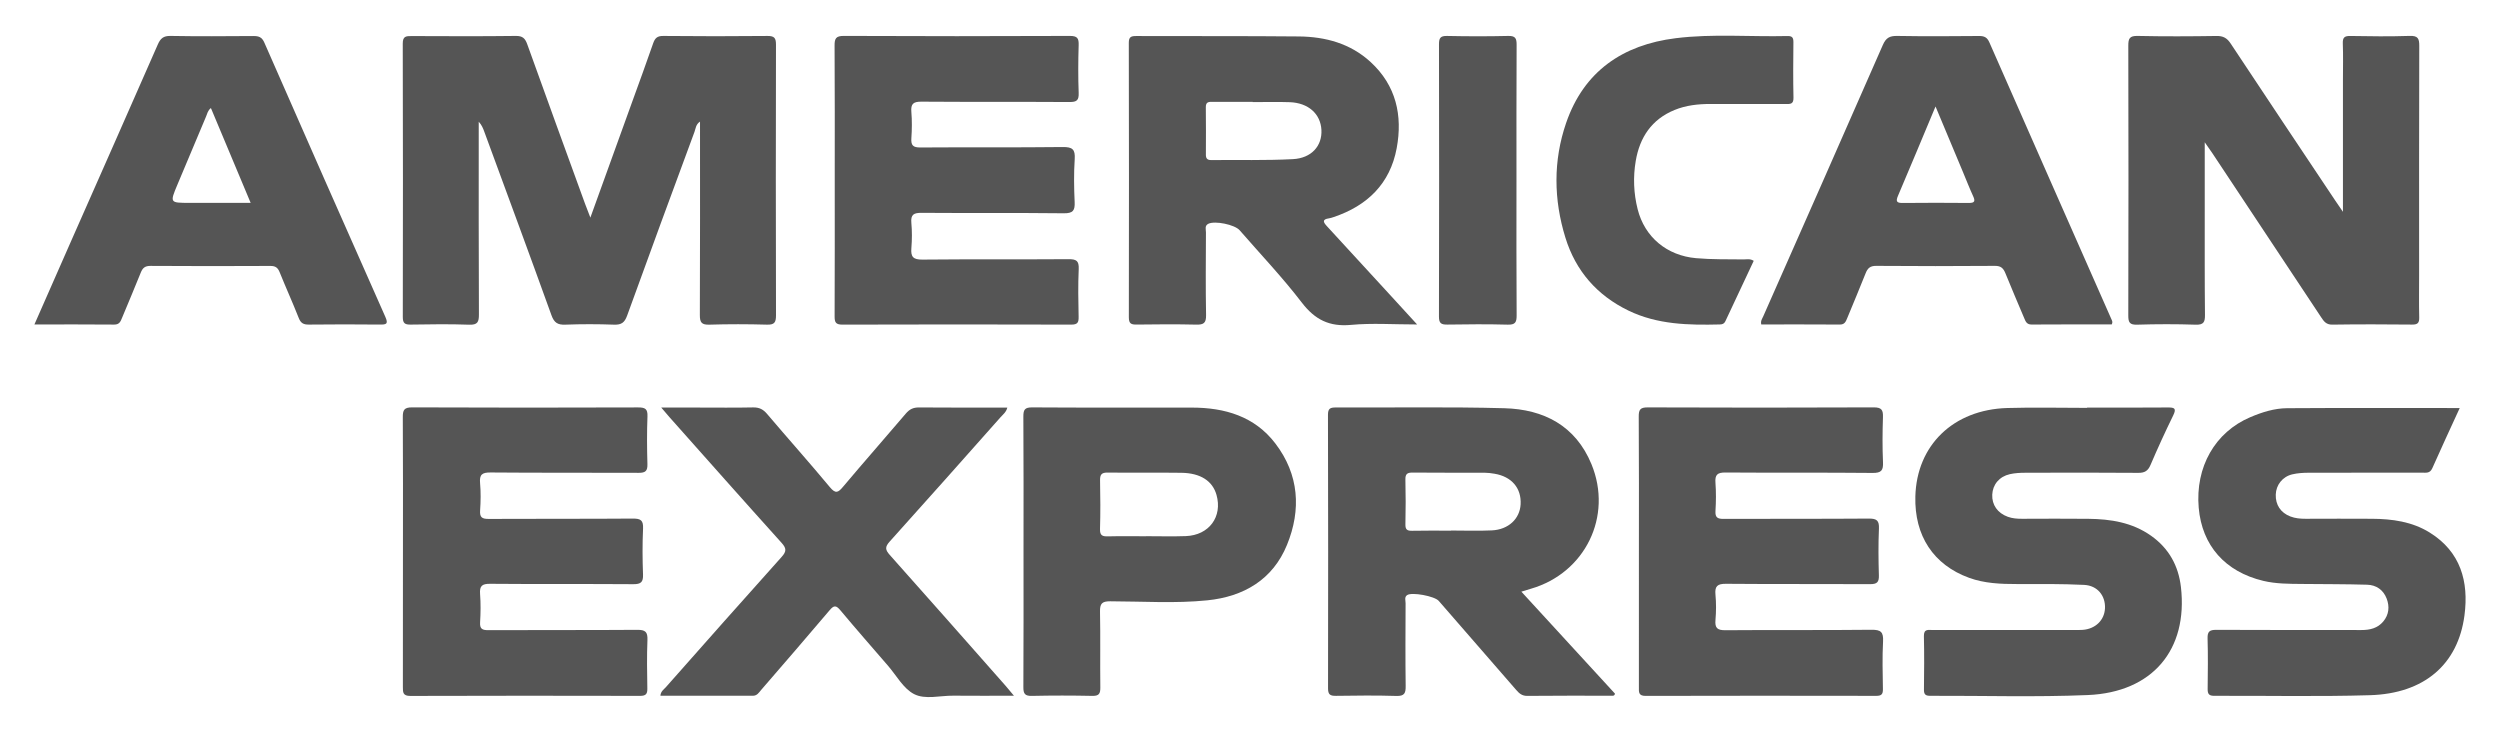
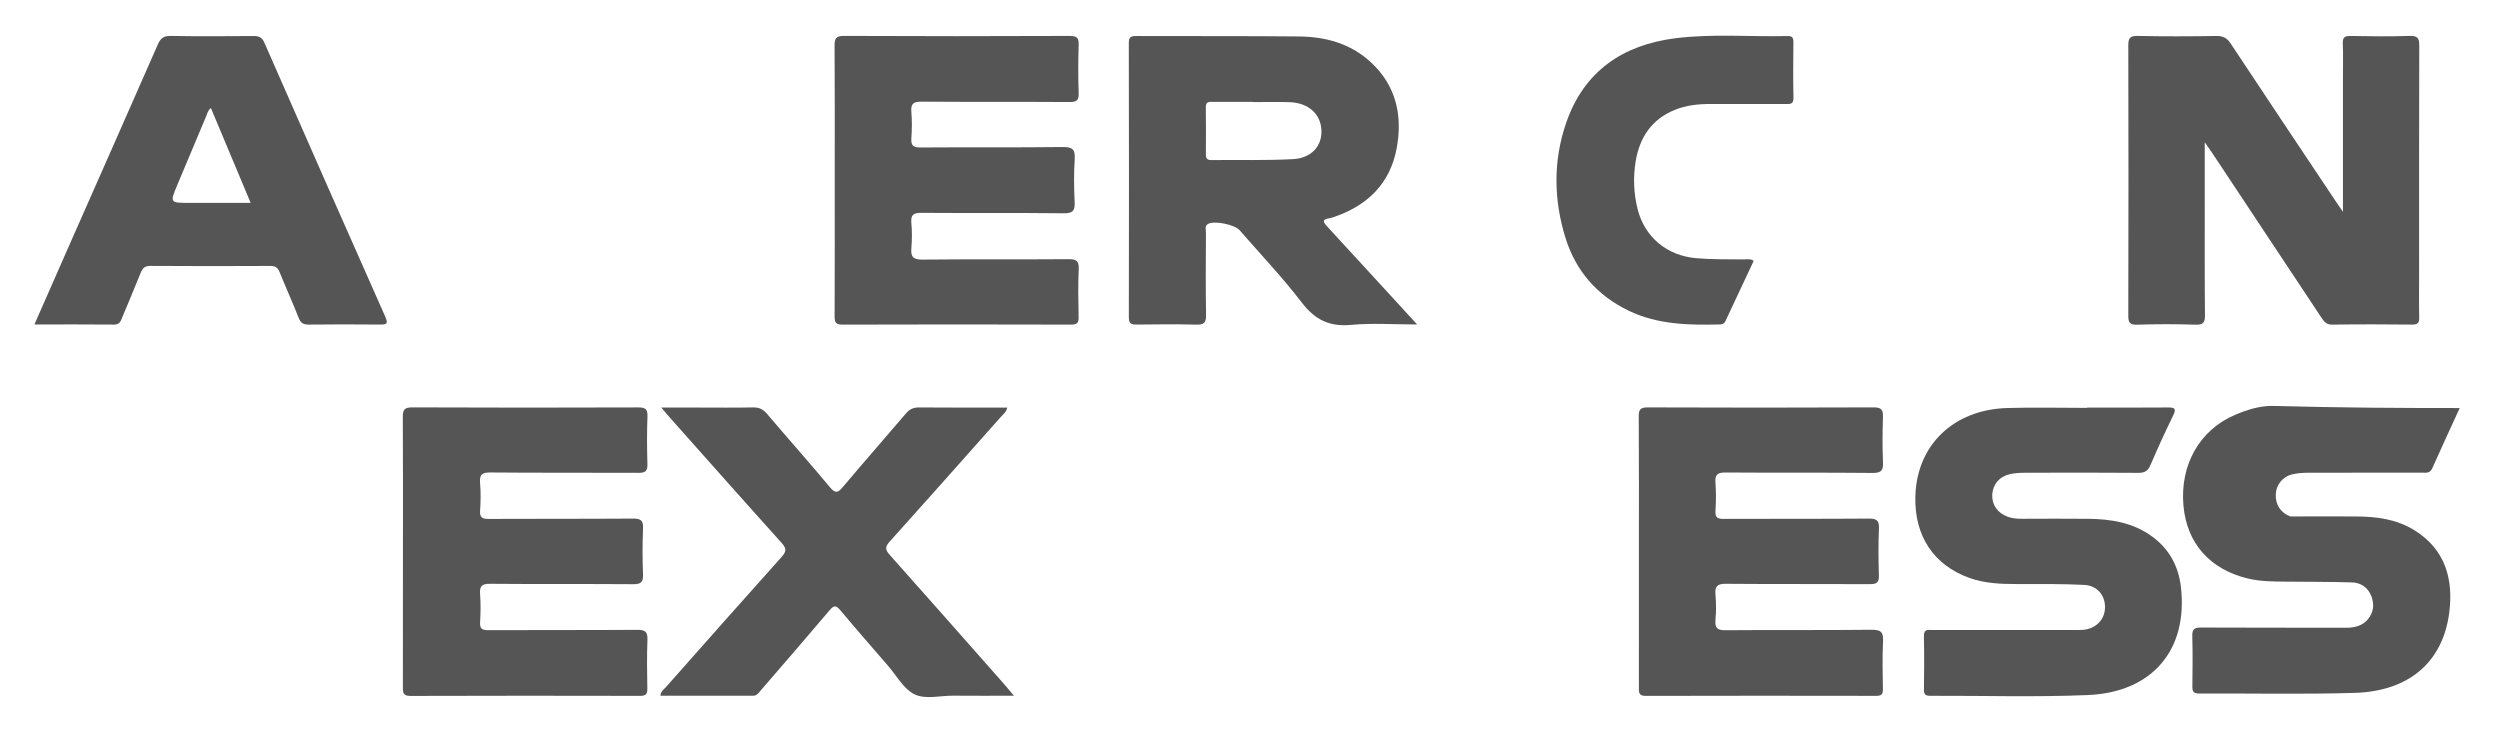
<svg xmlns="http://www.w3.org/2000/svg" id="Layer_1" x="0px" y="0px" viewBox="0 0 2422.48 710.06" style="enable-background:new 0 0 2422.48 710.06;" xml:space="preserve">
  <g>
    <g>
      <g>
-         <path style="fill:#555555;" d="M572.06,210.87c13.79-38.19,27.11-75.06,40.42-111.93c6.83-18.92,13.81-37.79,20.36-56.8 c1.77-5.13,3.93-7.37,9.85-7.31c33.65,0.34,67.31,0.36,100.97,0.01c6.82-0.07,8.28,2.13,8.26,8.55 c-0.2,87.4-0.21,174.8,0.02,262.2c0.02,6.96-1.62,9.2-8.85,8.99c-18.54-0.53-37.12-0.56-55.66,0.01 c-7.55,0.23-9.31-2.08-9.28-9.39c0.29-62.21,0.16-124.43,0.16-187.36c-4.06,2.61-4.17,6.71-5.37,9.98 c-21.88,59.26-43.76,118.51-65.22,177.92c-2.46,6.82-5.54,9.11-12.71,8.85c-15.71-0.58-31.46-0.6-47.17,0 c-7.43,0.28-10.84-1.83-13.48-9.14c-21.41-59.43-43.34-118.66-65.12-177.95c-1.18-3.22-2.44-6.41-5.35-9.57c0,2.16,0,4.31,0,6.47 c0.01,60.05-0.12,120.1,0.18,180.14c0.04,7.44-1.21,10.4-9.55,10.09c-18.85-0.7-37.74-0.41-56.61-0.11 c-5.61,0.09-7.61-1.31-7.6-7.31c0.18-88.34,0.21-176.69-0.04-265.03c-0.02-7.15,3.29-7.26,8.56-7.24 c33.66,0.13,67.32,0.3,100.97-0.13c6.73-0.09,9.1,2.44,11.17,8.23c18.46,51.47,37.2,102.83,55.88,154.22 C568.35,201.35,569.98,205.42,572.06,210.87z" />
-       </g>
+         </g>
      <g>
        <path style="fill:#555555;" d="M2270.29,205.25c0-44.56,0-86.34,0-128.12c0-11.63,0.32-23.28-0.13-34.9 c-0.23-5.86,1.55-7.48,7.37-7.37c19.18,0.36,38.39,0.55,57.56-0.07c7.83-0.25,9.17,2.53,9.15,9.58 c-0.23,74.21-0.14,148.41-0.14,222.62c0,13.52-0.22,27.05,0.1,40.56c0.12,5.28-1.41,7.02-6.85,6.96 c-25.79-0.26-51.6-0.34-77.39,0.05c-5.95,0.09-8.19-3.23-10.83-7.22c-35.07-52.95-70.19-105.86-105.3-158.78 c-1.86-2.81-3.85-5.53-7.46-10.71c0,24.24-0.01,45.7,0,67.16c0.02,33.33-0.12,66.66,0.23,99.99c0.07,6.96-1.15,9.88-9.06,9.61 c-18.85-0.64-37.76-0.6-56.61-0.01c-7.37,0.23-8.65-2.21-8.63-8.98c0.23-87.1,0.23-174.2,0.01-261.3c-0.02-7,1.22-9.69,9.06-9.52 c25.47,0.56,50.96,0.44,76.44,0.05c6.42-0.1,10.13,1.97,13.66,7.29c33.65,50.87,67.58,101.56,101.43,152.29 C2264.77,197.25,2266.73,200.04,2270.29,205.25z" />
      </g>
      <g>
        <path style="fill:#555555;" d="M390.45,533.61c0-43.06,0.14-86.13-0.14-129.19c-0.05-6.97,1.16-9.72,9.1-9.68 c72.96,0.34,145.92,0.29,218.89,0.05c6.82-0.02,9.38,1.36,9.09,8.74c-0.6,15.38-0.49,30.81-0.04,46.2 c0.19,6.63-1.92,8.47-8.48,8.44c-47.8-0.25-95.61,0.09-143.41-0.35c-8.38-0.08-11.02,2.01-10.27,10.37 c0.79,8.73,0.63,17.62,0.03,26.38c-0.47,6.77,1.86,8.3,8.38,8.26c46.54-0.28,93.09,0.04,139.63-0.34 c7.82-0.06,10.24,1.84,9.88,9.8c-0.67,14.74-0.59,29.55-0.03,44.31c0.28,7.43-1.96,9.52-9.43,9.47 c-46.23-0.34-92.46,0.04-138.69-0.37c-7.95-0.07-10.36,2.08-9.77,9.89c0.69,9.06,0.58,18.24,0.02,27.33 c-0.39,6.39,1.95,7.73,7.93,7.7c48.12-0.23,96.24,0.05,144.35-0.31c7.78-0.06,10.2,1.93,9.88,9.84 c-0.64,15.69-0.36,31.43-0.1,47.14c0.09,5.32-1.65,7.01-7.01,7c-74.22-0.15-148.44-0.2-222.66,0.06 c-7.24,0.03-7.24-3.5-7.22-8.69C390.49,621.62,390.45,577.62,390.45,533.61z" />
      </g>
      <g>
        <path style="fill:#555555;" d="M808.85,173.52c0-43.06,0.14-86.12-0.15-129.17c-0.05-6.98,1.2-9.59,9.05-9.55 c72.95,0.34,145.91,0.33,218.86,0.01c7.45-0.03,8.81,2.33,8.6,9.06c-0.48,15.39-0.55,30.81,0.02,46.19 c0.27,7.19-1.95,8.85-8.93,8.8c-47.79-0.31-95.59,0.02-143.39-0.35c-7.85-0.06-10.47,2.04-9.81,9.92 c0.7,8.43,0.6,16.99,0.02,25.44c-0.48,6.94,1.53,9.08,8.8,9.03c45.91-0.35,91.82,0.13,137.73-0.43 c9.54-0.12,12.37,2.19,11.74,11.77c-0.91,13.77-0.7,27.66-0.06,41.46c0.38,8.23-1.5,11.06-10.52,10.96 c-45.9-0.53-91.82-0.07-137.73-0.42c-7.61-0.06-10.72,1.57-9.98,9.7c0.73,8.11,0.69,16.37,0.02,24.49 c-0.69,8.37,1.66,11.2,10.67,11.11c47.16-0.49,94.34-0.05,141.5-0.41c7.64-0.06,10.35,1.51,9.98,9.65 c-0.71,15.37-0.42,30.8-0.09,46.19c0.12,5.5-1.02,7.59-7.16,7.57c-73.9-0.22-147.79-0.23-221.69,0.01 c-6.54,0.02-7.62-2.28-7.59-8.08C808.94,262.15,808.85,217.84,808.85,173.52z" />
      </g>
      <g>
        <path style="fill:#555555;" d="M1588.08,533.89c0-43.38,0.15-86.76-0.16-130.13c-0.05-6.85,1.45-9.03,8.73-9 c72.96,0.29,145.92,0.32,218.88-0.02c7.9-0.04,9.27,2.64,9.04,9.61c-0.47,14.44-0.61,28.93,0.04,43.37 c0.36,8-1.43,10.64-10.12,10.55c-47.48-0.49-94.98-0.04-142.46-0.42c-7.94-0.06-10.34,2.16-9.76,9.93 c0.67,9.07,0.57,18.25,0.02,27.33c-0.39,6.43,2.02,7.72,7.98,7.7c46.86-0.22,93.72,0.06,140.58-0.31 c7.82-0.06,10.17,1.94,9.83,9.83c-0.66,15.06-0.5,30.18-0.05,45.25c0.2,6.65-1.95,8.49-8.49,8.45 c-46.54-0.25-93.09,0.08-139.63-0.33c-8.38-0.07-11.01,2.26-10.23,10.54c0.76,8.1,0.71,16.38,0.01,24.49 c-0.67,7.75,1.67,10.02,9.65,9.95c47.17-0.39,94.35,0.09,141.52-0.44c9.23-0.1,11.69,2.28,11.21,11.35 c-0.81,15.36-0.38,30.8-0.13,46.19c0.08,4.88-1.41,6.5-6.4,6.49c-74.53-0.13-149.07-0.17-223.6,0.04 c-6.98,0.02-6.47-3.8-6.46-8.38C1588.1,621.9,1588.08,577.9,1588.08,533.89z" />
      </g>
      <g>
-         <path style="fill:#555555;" d="M2383.45,395.39c-9.22,20.15-18.11,39.18-26.6,58.39c-2.31,5.24-6.35,4.2-10.25,4.2 c-36.49,0.05-72.98-0.03-109.47,0.1c-5.31,0.02-10.75,0.34-15.89,1.55c-9.55,2.25-15.76,10.32-16.05,19.64 c-0.31,9.94,4.77,17.57,14.14,21.18c4.77,1.83,9.72,2.26,14.81,2.24c21.39-0.09,42.78-0.12,64.17,0 c19.73,0.11,39.07,2.75,56.14,13.4c29.94,18.67,37.89,47.52,33.61,80.14c-6.25,47.62-39.01,75.82-91.5,77.41 c-50.29,1.52-100.65,0.39-150.98,0.61c-5.07,0.02-6.44-1.83-6.38-6.59c0.2-16.35,0.4-32.71-0.08-49.04 c-0.19-6.71,1.97-8.33,8.47-8.3c46.87,0.27,93.74,0.09,140.61,0.18c8.25,0.02,15.72-1.76,21.16-8.27 c5.53-6.61,6.28-14.41,3.29-22.23c-3.23-8.43-10.09-13.15-18.88-13.41c-21.05-0.62-42.13-0.52-63.19-0.74 c-12.56-0.13-25.08-0.04-37.48-3c-36.84-8.8-59.38-34.11-62.56-70.79c-3.43-39.59,15.83-73.34,50.07-87.85 c11.39-4.83,23.27-8.58,35.53-8.66C2271.5,395.17,2326.84,395.39,2383.45,395.39z" />
+         <path style="fill:#555555;" d="M2383.45,395.39c-9.22,20.15-18.11,39.18-26.6,58.39c-2.31,5.24-6.35,4.2-10.25,4.2 c-36.49,0.05-72.98-0.03-109.47,0.1c-5.31,0.02-10.75,0.34-15.89,1.55c-9.55,2.25-15.76,10.32-16.05,19.64 c-0.31,9.94,4.77,17.57,14.14,21.18c21.39-0.09,42.78-0.12,64.17,0 c19.73,0.11,39.07,2.75,56.14,13.4c29.94,18.67,37.89,47.52,33.61,80.14c-6.25,47.62-39.01,75.82-91.5,77.41 c-50.29,1.52-100.65,0.39-150.98,0.61c-5.07,0.02-6.44-1.83-6.38-6.59c0.2-16.35,0.4-32.71-0.08-49.04 c-0.19-6.71,1.97-8.33,8.47-8.3c46.87,0.27,93.74,0.09,140.61,0.18c8.25,0.02,15.72-1.76,21.16-8.27 c5.53-6.61,6.28-14.41,3.29-22.23c-3.23-8.43-10.09-13.15-18.88-13.41c-21.05-0.62-42.13-0.52-63.19-0.74 c-12.56-0.13-25.08-0.04-37.48-3c-36.84-8.8-59.38-34.11-62.56-70.79c-3.43-39.59,15.83-73.34,50.07-87.85 c11.39-4.83,23.27-8.58,35.53-8.66C2271.5,395.17,2326.84,395.39,2383.45,395.39z" />
      </g>
      <g>
        <path style="fill:#555555;" d="M2022.34,394.94c26.1,0,52.2,0.15,78.3-0.1c6.49-0.06,8.48,0.93,5.2,7.65 c-7.71,15.8-15.06,31.79-21.97,47.96c-2.48,5.81-5.6,7.8-11.95,7.74c-36.47-0.32-72.95-0.21-109.42-0.1 c-5,0.01-10.11,0.28-14.96,1.37c-10.26,2.31-16.63,10.08-17.07,19.82c-0.45,9.92,5.16,17.89,15.06,21.47 c4.51,1.63,9.15,1.96,13.91,1.94c21.38-0.06,42.77-0.2,64.15,0.03c21.64,0.24,42.49,3.47,60.82,16.44 c17.28,12.23,26.54,29.17,28.89,49.7c6.96,60.67-27.51,102-90.2,104.64c-50.85,2.14-101.86,0.54-152.8,0.73 c-4.44,0.02-6.06-1.35-6.01-5.9c0.2-17.28,0.37-34.58-0.05-51.85c-0.18-7.46,4.5-5.99,8.66-5.99 c45.28-0.03,90.56-0.01,135.84-0.02c3.14,0,6.3,0.1,9.43-0.14c12.31-0.93,20.99-9.39,21.54-20.85 c0.58-12.13-7.21-22.09-20.19-22.73c-21.65-1.06-43.36-0.85-65.05-0.82c-15.79,0.02-31.46-0.59-46.45-6.04 c-34.51-12.55-53.04-40.74-52.06-78.81c1.28-49.63,36.78-84.17,89.07-85.72c25.76-0.76,51.56-0.13,77.34-0.13 C2022.34,395.14,2022.34,395.04,2022.34,394.94z" />
      </g>
      <g>
        <path style="fill:#555555;" d="M639.92,674.14c0.35-4.33,3.3-6.01,5.27-8.23c37.31-42.16,74.58-84.35,112.19-126.24 c4.84-5.39,4.79-8.31-0.06-13.69c-36.43-40.41-72.49-81.15-108.66-121.8c-2.24-2.51-4.38-5.11-7.91-9.25c13.2,0,24.65,0,36.1,0 c17.62,0,35.24,0.25,52.85-0.14c5.98-0.13,9.81,1.85,13.62,6.34c20.15,23.74,40.89,46.97,60.8,70.9 c5.56,6.68,7.97,5.39,12.84-0.41c20.03-23.84,40.66-47.17,60.81-70.9c3.59-4.23,7.26-5.96,12.82-5.9 c28.27,0.26,56.55,0.12,85.5,0.12c-1.1,4.52-4.27,6.76-6.62,9.41c-35.7,40.22-71.36,80.47-107.37,120.42 c-4.69,5.2-4.4,7.95,0.11,13c37.71,42.22,75.09,84.73,112.56,127.17c2.23,2.52,4.33,5.15,7.73,9.22 c-20.71,0-39.71,0.16-58.71-0.05c-12.85-0.14-27.32,4.02-38.09-1.56c-10.4-5.39-17.06-18.01-25.29-27.52 c-15.43-17.84-30.97-35.59-46.11-53.68c-4.07-4.86-6.19-5.02-10.39-0.05c-21.92,25.94-44.19,51.59-66.39,77.3 c-2.18,2.52-3.84,5.62-8.11,5.6C699.66,674.09,669.91,674.14,639.92,674.14z" />
      </g>
      <g>
        <path style="fill:#555555;" d="M1699.34,252.75c-9.17,19.52-18.37,39.05-27.51,58.61c-1.11,2.37-2.92,2.98-5.3,3.03 c-30.32,0.75-60.48,0.16-88.57-13.43c-30.44-14.73-51.1-38.4-61.07-70.59c-11.45-36.99-11.93-74.58,0.66-111.21 c17.21-50.08,54.88-75.76,106.19-82.14c35.96-4.47,72.23-1.23,108.34-2.1c4.76-0.12,5.75,1.78,5.71,6.06 c-0.18,17.91-0.34,35.82,0.07,53.72c0.15,6.37-3.19,6.12-7.59,6.1c-24.2-0.1-48.41-0.01-72.62-0.05 c-12.04-0.02-23.9,1.24-35.11,5.85c-22.1,9.08-33.66,26.5-37.53,49.35c-2.64,15.62-2.04,31.28,1.84,46.72 c6.81,27.11,28.35,44.98,56.55,47.49c15.38,1.37,30.76,1.01,46.15,1.21C1692.57,251.4,1695.77,250.43,1699.34,252.75z" />
      </g>
      <g>
-         <path style="fill:#555555;" d="M1469.45,175.49c0,43.35-0.15,86.71,0.16,130.06c0.05,6.83-1.38,9.24-8.71,9.03 c-19.47-0.54-38.97-0.38-58.45-0.07c-5.9,0.1-8.13-1.2-8.11-7.7c0.22-87.96,0.2-175.93,0.03-263.89 c-0.01-5.91,1.24-8.22,7.72-8.09c19.79,0.42,39.61,0.46,59.4-0.01c7.04-0.17,8.13,2.52,8.1,8.71 C1469.35,87.52,1469.46,131.51,1469.45,175.49z" />
-       </g>
+         </g>
      <g>
        <g>
-           <path style="fill:#555555;" d="M1474.19,573.32c3.95-1.21,6.63-2.08,9.33-2.86c52.52-15.26,79.42-70.19,58.59-120.68 c-15.42-37.37-46.28-53.17-84.36-54.21c-54.39-1.49-108.84-0.48-163.26-0.73c-5.38-0.02-7.72,0.88-7.7,7.12 c0.23,88.36,0.24,176.71,0.07,265.07c-0.01,6.06,2.12,7.31,7.63,7.24c19.5-0.28,39.02-0.53,58.51,0.1 c7.95,0.26,9.17-2.69,9.08-9.65c-0.36-26.72-0.18-53.45-0.08-80.18c0.01-2.65-1.36-5.92,1.49-7.88 c4.57-3.15,26.62,0.98,30.63,5.59c24.99,28.7,49.99,57.39,74.92,86.14c2.95,3.4,5.67,5.98,10.89,5.92 c27.37-0.3,54.74-0.15,82.11-0.16c1.22,0,2.51,0.13,2.85-2.02C1535.15,639.72,1505.2,607.1,1474.19,573.32z M1473.47,488.69 c-0.78,14.04-11.77,24.48-27.86,25.25c-13.17,0.63-26.39,0.13-39.6,0.13c0,0.05,0,0.1,0,0.15c-12.57,0-25.15-0.2-37.72,0.1 c-4.85,0.11-6.57-1.21-6.46-6.28c0.32-14.44,0.35-28.91-0.01-43.35c-0.14-5.59,1.99-6.81,7.12-6.76 c23.26,0.23,46.52,0.07,69.78,0.15c3.12,0.01,6.27,0.44,9.37,0.95C1464.78,461.78,1474.34,473,1473.47,488.69z" />
-         </g>
+           </g>
      </g>
      <g>
        <g>
          <path style="fill:#555555;" d="M1347.08,285.91c-20.41-22.25-40.79-44.53-61.28-66.7c-3.64-3.94-4.88-6.66,1.99-7.64 c1.54-0.22,3.05-0.75,4.54-1.25c32.63-10.98,54.65-32.35,61.04-66.64c5.91-31.71-0.5-60.84-25.29-83.61 c-19.56-17.97-43.72-24.49-69.49-24.75c-52.53-0.52-105.07-0.2-157.61-0.41c-4.99-0.02-7.19,0.86-7.18,6.58 c0.19,88.67,0.23,177.33,0.04,266c-0.01,6.3,2.39,7.08,7.7,7.01c19.19-0.26,38.39-0.4,57.57,0.06c7.16,0.17,9.71-1.48,9.56-9.2 c-0.5-26.72-0.24-53.45-0.12-80.18c0.01-2.86-1.5-6.46,2.34-8.35c6.36-3.12,25.53,0.79,30.31,6.28 c20.23,23.25,41.53,45.69,60.25,70.1c12.74,16.6,26.71,23.56,47.62,21.61c20.43-1.91,41.17-0.41,64.1-0.41 C1363.43,303.76,1355.26,294.83,1347.08,285.91z M1252.77,154.21c-26.35,1.37-52.81,0.64-79.22,0.89 c-3.65,0.03-5.07-1.55-5.06-5.06c0.05-15.41,0.15-30.81-0.06-46.22c-0.07-5.33,3.1-5.16,6.77-5.14 c12.9,0.06,25.8,0.02,38.69,0.02c0,0.08,0,0.16,0,0.24c11.95,0,23.92-0.34,35.85,0.08c18.01,0.64,29.9,11.31,30.71,26.91 C1281.25,141.27,1270.95,153.27,1252.77,154.21z" />
        </g>
      </g>
      <g>
        <g>
          <path style="fill:#555555;" d="M373.38,307.01c-39.3-88.49-78.37-177.07-117.24-265.74c-2.39-5.46-5.53-6.39-10.71-6.36 c-26.74,0.19-53.49,0.37-80.22-0.1c-6.85-0.12-9.73,2.41-12.31,8.31c-27.75,63.34-55.79,126.56-83.72,189.83 c-11.78,26.68-23.49,53.39-35.84,81.45c27.05,0,52.19-0.14,77.33,0.11c5.12,0.05,6.18-3.1,7.64-6.63 c6-14.53,12.22-28.97,18.03-43.57c1.84-4.64,4.08-6.7,9.53-6.66c38.69,0.28,77.39,0.24,116.09,0.04 c4.88-0.03,7.22,1.6,9.01,6.07c5.98,14.87,12.64,29.47,18.51,44.39c1.96,4.99,4.62,6.43,9.77,6.37 c22.96-0.26,45.93-0.26,68.9-0.02C374.38,314.56,376.48,313.99,373.38,307.01z M183.81,196.58c-19.24,0-19.28-0.02-12-17.42 c9.21-22.04,18.47-44.06,27.78-66.05c1.2-2.82,1.73-6.07,4.78-8.41c12.67,30.23,25.28,60.31,38.51,91.88 C222.4,196.58,203.11,196.58,183.81,196.58z" />
        </g>
      </g>
      <g>
        <g>
-           <path style="fill:#555555;" d="M2045.9,309.23c-39.44-89.39-78.93-178.77-118.24-268.22c-2.15-4.88-4.96-6.17-10.04-6.13 c-26.41,0.25-52.83,0.38-79.23-0.06c-7.25-0.12-10.88,1.75-13.96,8.8c-38.41,87.79-77.24,175.4-115.93,263.06 c-0.99,2.23-2.68,4.31-1.85,7.71c25.29,0,50.72-0.1,76.14,0.09c4.61,0.04,5.73-2.75,7.08-6.04 c5.95-14.54,12.14-28.98,17.89-43.6c1.96-4.99,4.41-7.25,10.26-7.21c38.36,0.3,76.72,0.3,115.08,0 c5.9-0.05,8.22,2.42,10.19,7.33c5.86,14.57,12.14,28.98,18.21,43.46c1.36,3.25,2.47,6.08,7.11,6.05 c26.03-0.2,52.07-0.1,77.69-0.1C2047.46,312.01,2046.53,310.64,2045.9,309.23z M1907.8,196.66c-21.32-0.2-42.64-0.21-63.96,0.01 c-5.82,0.06-7.1-1.31-4.7-6.93c11.93-27.93,23.56-55.99,36.37-86.56c9.49,22.68,18.03,43.08,26.57,63.49 c3.27,7.8,6.32,15.7,9.85,23.38C1914.14,194.86,1913.54,196.71,1907.8,196.66z" />
-         </g>
+           </g>
      </g>
      <g>
        <g>
-           <path style="fill:#555555;" d="M1235.85,429.78c-20.09-26.36-48.95-34.78-80.86-34.82c-51.56-0.06-103.13,0.15-154.69-0.2 c-7.34-0.05-8.71,2.22-8.67,9.01c0.3,43.36,0.15,86.73,0.15,130.1c0,44,0.13,87.99-0.14,131.98c-0.04,6.47,1.58,8.63,8.31,8.47 c19.48-0.44,38.99-0.42,58.47-0.01c6.44,0.14,7.86-2.11,7.79-8.1c-0.3-24.51,0.18-49.03-0.3-73.53 c-0.15-7.71,1.85-10.05,9.82-10.03c31.43,0.06,62.99,2.25,94.26-0.94c35.07-3.58,63.34-19.98,77.11-53.74 C1261.03,493.84,1258.79,459.88,1235.85,429.78z M1149.03,519.48c-12.86,0.47-25.75,0.09-38.63,0.09c0,0.02,0,0.04,0,0.06 c-12.25,0-24.5-0.21-36.75,0.1c-5.3,0.13-7.94-0.71-7.75-7.05c0.47-15.68,0.36-31.39,0.05-47.08c-0.11-5.53,1.26-7.76,7.27-7.68 c23.87,0.31,47.74-0.12,71.61,0.22c18.49,0.26,30.11,7.93,33.93,21.35C1184.79,500.65,1171.61,518.65,1149.03,519.48z" />
-         </g>
+           </g>
      </g>
    </g>
  </g>
</svg>